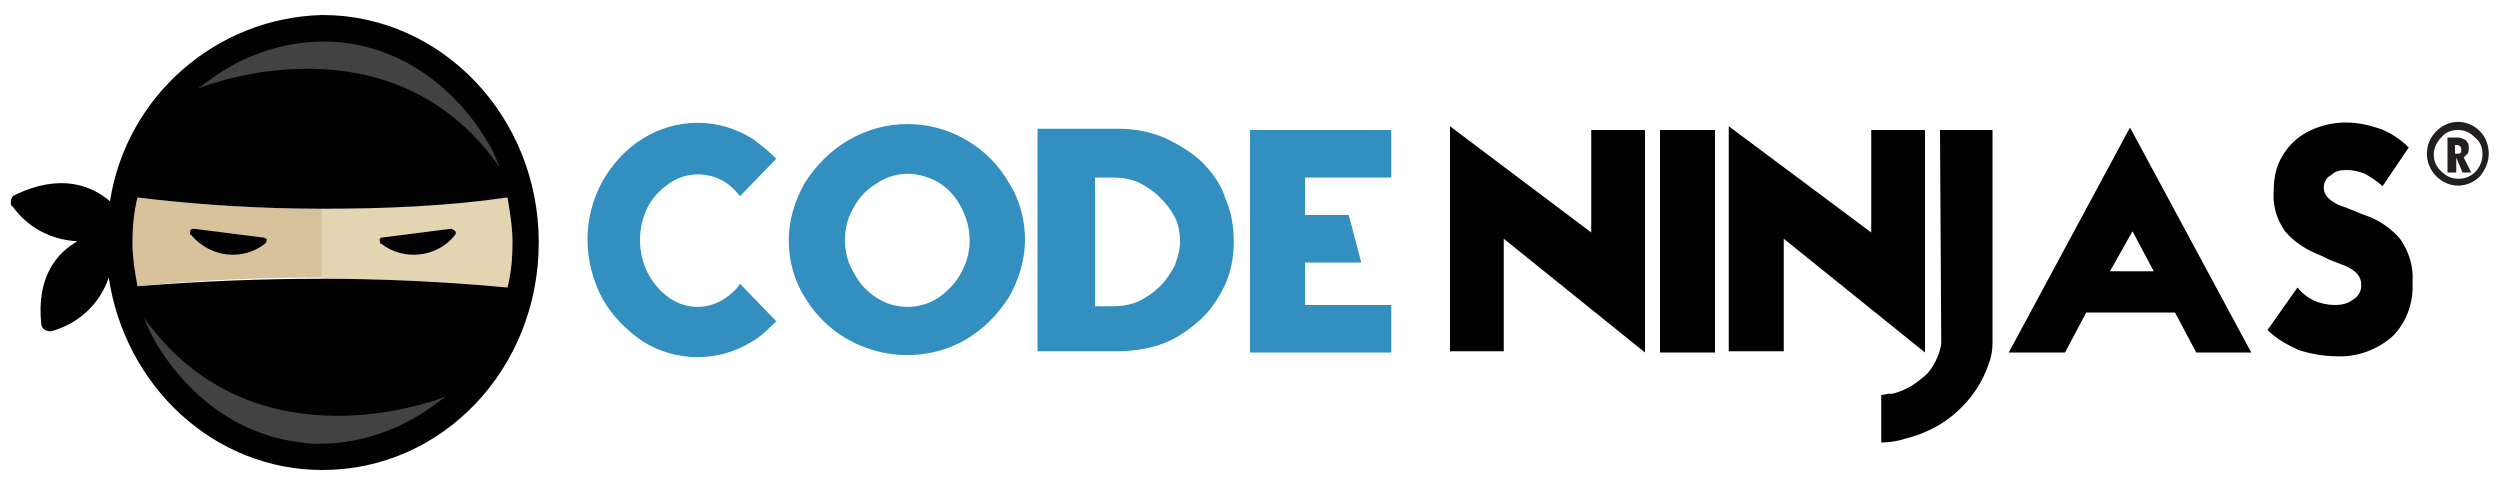
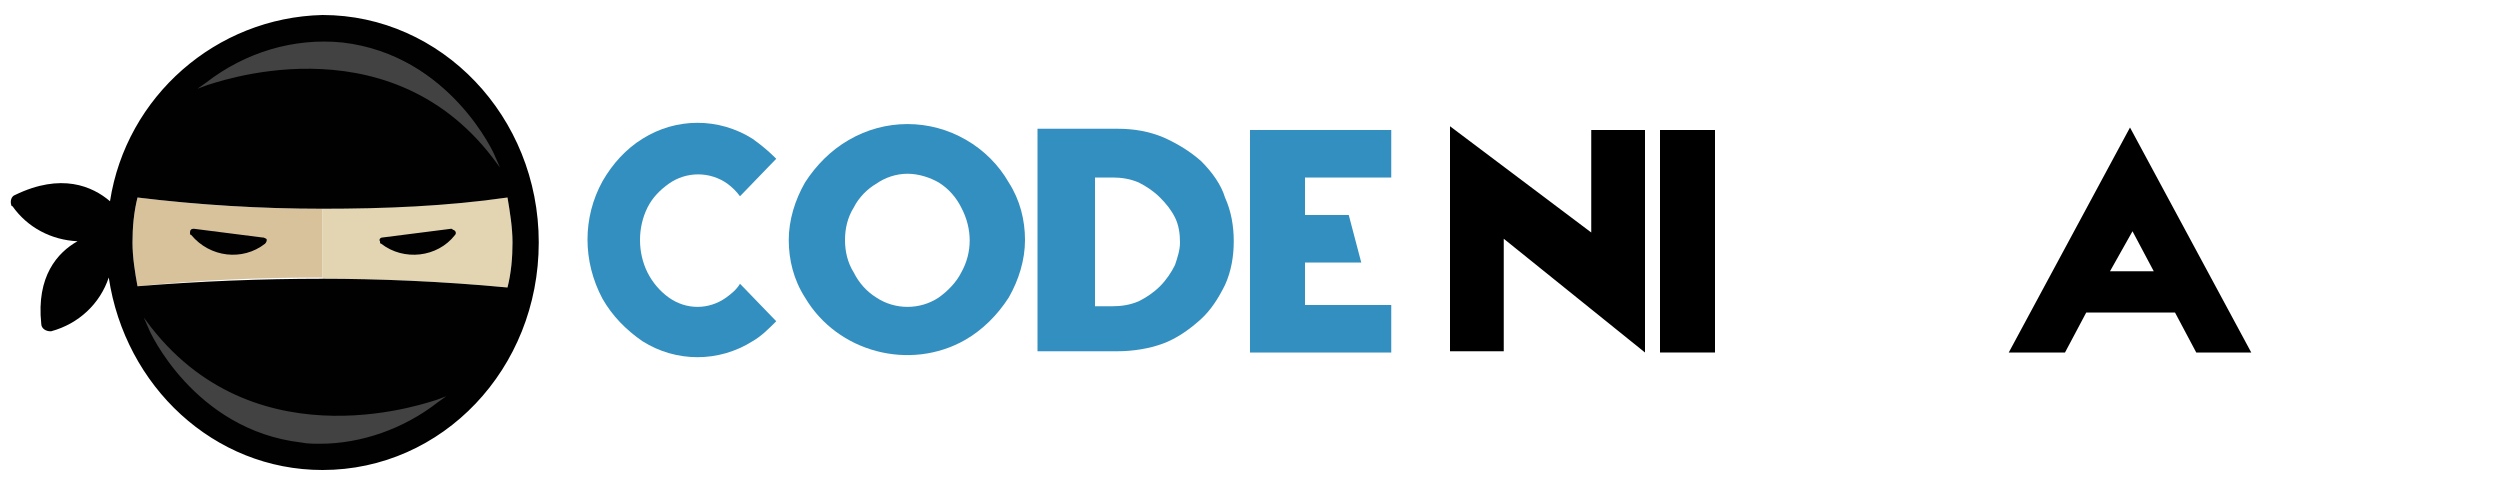
<svg xmlns="http://www.w3.org/2000/svg" version="1.1" id="Layer_1" x="0px" y="0px" viewBox="0 0 200 38.7" style="enable-background:new 0 0 200 38.7;" xml:space="preserve">
  <style type="text/css">
	.st0{fill:none;}
	.st1{fill:#D8C29C;}
	.st2{fill:#E3D5B1;}
	.st3{fill:#010101;}
	.st4{fill:#424243;}
	.st5{fill:#338FBF;}
	.st6{fill:#231F20;}
</style>
-   <polygon class="st0" points="25.8,16.7 25.8,22.3 25.8,22.3 " />
  <path class="st1" d="M11,15.8c-0.3,1.2-0.4,2.4-0.4,3.6l0,0c0,1.2,0.2,2.4,0.4,3.5c4.9-0.5,9.9-0.7,14.8-0.7v-5.5  C20.8,16.7,15.9,16.4,11,15.8z" />
  <path class="st2" d="M41,19.4L41,19.4c0-1.2-0.2-2.4-0.4-3.6c-4.9,0.6-9.9,0.9-14.8,0.9v5.6c4.4,0,9.5,0.2,14.8,0.7l0,0  C40.9,21.8,41,20.6,41,19.4z" />
  <path class="st3" d="M25.8,1.2c-8.5,0.2-15.7,6.5-17,14.9c-1.4-1.2-3.9-2.3-7.6-0.5c-0.3,0.1-0.4,0.5-0.3,0.8c0,0,0,0.1,0.1,0.1  c1.2,1.7,3.1,2.7,5.2,2.8c-1.6,0.9-3.3,2.8-2.9,6.6c0,0.4,0.4,0.6,0.7,0.6h0.1c2.2-0.6,3.9-2.2,4.6-4.3c1.3,8.7,8.4,15.4,17.1,15.4  c9.6,0,17.3-8.1,17.3-18.2S35.3,1.2,25.8,1.2z M27.4,3.5c8.6,0.9,12.1,9,12.1,9C30.7,1.1,16.6,6.7,16.6,6.7  C19.6,4.2,23.5,3.1,27.4,3.5z M24.2,35.3c-8.6-0.9-12.1-9-12.1-9C20.9,37.6,35,32.1,35,32.1C31.9,34.5,28,35.7,24.2,35.3L24.2,35.3z   M40.6,23c-5.3-0.5-10.4-0.7-14.8-0.7l0,0c-4.9,0-9.9,0.2-14.8,0.6c-0.2-1.1-0.4-2.3-0.4-3.5l0,0c0-1.2,0.1-2.4,0.4-3.6  c4.9,0.6,9.9,0.9,14.8,0.9l0,0c4.9,0,9.9-0.2,14.8-0.9c0.2,1.2,0.4,2.4,0.4,3.6l0,0C41,20.6,40.9,21.8,40.6,23L40.6,23L40.6,23z" />
  <g>
    <path class="st4" d="M12,26.3c0,0,3.5,8,12.1,9c3.9,0.4,7.8-0.8,10.8-3.2C34.9,32.1,20.9,37.6,12,26.3z" />
    <path class="st4" d="M25.6,35.5c-0.5,0-1,0-1.5-0.1c-8.6-1-12.2-9-12.2-9.1l-0.4-0.9l0.6,0.8C20.8,37.3,34.7,32,34.9,32l0.8-0.3   L35,32.2C32.3,34.3,28.9,35.5,25.6,35.5z M12.7,27.3c1.3,2.2,4.9,7.1,11.4,7.9c3.5,0.4,7.2-0.6,10.1-2.7   C31.3,33.4,20.4,36,12.7,27.3z" />
  </g>
  <g>
    <path class="st4" d="M39.5,12.5c0,0-3.5-8-12.1-9c-3.9-0.4-7.8,0.8-10.8,3.2C16.6,6.7,30.7,1.1,39.5,12.5z" />
    <path class="st4" d="M40,13.4l-0.6-0.8C30.8,1.4,16.8,6.8,16.6,6.8l-0.8,0.3l0.7-0.5c3.1-2.4,7-3.6,10.9-3.2c8.6,1,12.2,9,12.2,9.1   L40,13.4z M24.6,5.2c4.4,0,9.8,1.3,14.2,6.2c-1.3-2.2-4.9-7.1-11.4-7.8c-3.5-0.4-7.2,0.6-10.1,2.7C18.5,5.9,21.3,5.2,24.6,5.2z" />
  </g>
  <path class="st3" d="M21,19l-5.5-0.7c-0.2,0-0.3,0.1-0.3,0.3c0,0.1,0,0.2,0.1,0.2c1.5,1.8,4.1,2.1,5.9,0.7c0.1-0.1,0.2-0.3,0.1-0.4  C21.1,19,21.1,19,21,19L21,19z" />
  <path class="st3" d="M30.5,19.5c1.8,1.4,4.5,1.1,5.9-0.7c0.1-0.1,0.1-0.3-0.1-0.4c-0.1,0-0.1-0.1-0.2-0.1L30.6,19  c-0.2,0-0.3,0.2-0.2,0.3C30.4,19.4,30.4,19.5,30.5,19.5L30.5,19.5z" />
  <path class="st0" d="M92.8,15.7c-0.5-0.5-1.1-0.9-1.7-1.2c-0.7-0.3-1.4-0.4-2.1-0.4h-1.5v10.3H89c0.7,0,1.4-0.1,2.1-0.3  c0.6-0.3,1.2-0.7,1.7-1.2s0.9-1,1.2-1.7c0.3-0.6,0.4-1.3,0.4-1.9c0-0.7-0.1-1.3-0.4-2C93.7,16.7,93.3,16.2,92.8,15.7z" />
  <path class="st0" d="M75.1,14.8c-0.8-0.5-1.6-0.8-2.5-0.8s-1.8,0.3-2.5,0.7c-0.8,0.5-1.4,1.2-1.8,2c-0.4,0.8-0.7,1.7-0.7,2.6  s0.2,1.8,0.7,2.6c0.4,0.8,1.1,1.5,1.8,2c1.5,1,3.5,1,5,0c0.8-0.5,1.4-1.2,1.8-2c0.9-1.6,0.9-3.5,0-5.1  C76.5,15.9,75.9,15.3,75.1,14.8z" />
  <polygon class="st0" points="168.7,21.7 172.2,21.7 170.5,18.6 " />
  <path class="st5" d="M58.1,23.8c-1.4,1-3.2,1-4.6,0c-0.7-0.5-1.3-1.2-1.7-2s-0.6-1.7-0.6-2.6s0.2-1.8,0.6-2.6c0.4-0.8,1-1.4,1.7-1.9  c1.4-1,3.3-1,4.7,0c0.4,0.3,0.7,0.6,1,1l2.9-3c-0.6-0.6-1.2-1.1-1.9-1.6c-2.7-1.7-6.1-1.7-8.8,0c-1.3,0.8-2.4,2-3.2,3.4  c-1.6,2.9-1.6,6.4,0,9.4c0.8,1.4,1.9,2.5,3.2,3.4c2.7,1.7,6.1,1.7,8.8,0c0.7-0.4,1.3-1,1.9-1.6l-2.9-3  C58.9,23.2,58.5,23.5,58.1,23.8z" />
  <path class="st5" d="M77.3,11.2c-2.9-1.7-6.5-1.7-9.4,0c-1.4,0.8-2.6,2-3.5,3.4c-0.8,1.4-1.3,3-1.3,4.6s0.4,3.2,1.3,4.6  c2.6,4.4,8.4,5.9,12.8,3.4c1.4-0.8,2.6-2,3.5-3.4c0.8-1.4,1.3-3,1.3-4.6s-0.4-3.2-1.3-4.6C79.9,13.2,78.7,12,77.3,11.2z M76.9,21.8  c-0.4,0.8-1.1,1.5-1.8,2c-1.5,1-3.5,1-5,0c-0.8-0.5-1.4-1.2-1.8-2c-0.5-0.8-0.7-1.7-0.7-2.6s0.2-1.8,0.7-2.6  c0.4-0.8,1.1-1.5,1.8-1.9c0.7-0.5,1.6-0.8,2.5-0.8s1.8,0.3,2.5,0.7c0.8,0.5,1.4,1.2,1.8,2C77.8,18.3,77.8,20.2,76.9,21.8L76.9,21.8z  " />
  <path class="st5" d="M96.1,12.9c-0.9-0.8-1.9-1.4-3-1.9c-1.2-0.5-2.4-0.7-3.7-0.7H83v17.8h6.4c1.2,0,2.5-0.2,3.6-0.6s2.1-1.1,3-1.9  s1.5-1.8,2-2.8c0.5-1.1,0.7-2.3,0.7-3.5s-0.2-2.4-0.7-3.5C97.7,14.8,97,13.8,96.1,12.9z M94,21.2c-0.3,0.6-0.7,1.2-1.2,1.7  s-1.1,0.9-1.7,1.2c-0.7,0.3-1.4,0.4-2.1,0.4h-1.4V14.2H89c0.7,0,1.4,0.1,2.1,0.4c0.6,0.3,1.2,0.7,1.7,1.2s0.9,1,1.2,1.6  c0.3,0.6,0.4,1.3,0.4,2C94.4,20,94.2,20.6,94,21.2L94,21.2z" />
  <polygon class="st5" points="100,28.2 111.3,28.2 111.3,24.4 104.4,24.4 104.4,21 108.9,21 107.9,17.2 104.4,17.2 104.4,14.2   111.3,14.2 111.3,10.4 100,10.4 " />
  <polygon points="127.3,18.6 116,10.1 116,28.1 120.3,28.1 120.3,19.1 131.6,28.2 131.6,10.4 127.3,10.4 " />
  <polygon points="132.8,28.2 137.2,28.2 137.2,10.4 132.8,10.4 " />
-   <polygon points="154,28.2 154,10.4 149.7,10.4 149.7,18.6 138.3,10.1 138.3,28.1 142.7,28.1 142.7,19.1 " />
-   <path d="M155.3,27.4L155.3,27.4c0,0.3-0.1,0.6-0.2,0.9c-0.3,0.8-0.7,1.5-1.4,2c-0.7,0.6-1.5,1-2.3,1.2h-0.1h-0.2l-0.6,0.1v3.8  c0.6,0,1.3-0.1,1.9-0.3c1.6-0.4,3-1.1,4.2-2.2c1.1-1,2-2.3,2.5-3.8c0.2-0.5,0.3-1.1,0.3-1.6l0,0V10.4h-4.2L155.3,27.4z" />
  <path d="M160.7,28.2h4.5l1.7-3.2h7.1l1.7,3.2h4.4l-9.7-18L160.7,28.2z M168.8,21.7l1.8-3.2l1.7,3.2H168.8z" />
-   <path d="M192,19.1c-0.6-0.7-1.4-1.3-2.3-1.7c-0.9-0.3-1.7-0.7-2.6-1c-0.8-0.4-1.2-0.8-1.2-1.4c0-0.4,0.2-0.8,0.6-1  c0.3-0.3,0.7-0.4,1.2-0.4s1,0.1,1.5,0.3c0.5,0.3,1,0.6,1.4,1l2.1-3.1c-0.7-0.7-1.5-1.2-2.3-1.5c-0.9-0.3-1.8-0.5-2.7-0.5  c-1,0-1.9,0.2-2.8,0.6c-0.9,0.4-1.7,1.1-2.2,1.9c-0.6,0.9-0.8,1.9-0.8,2.9c-0.1,1.2,0.2,2.3,0.9,3.3c0.6,0.7,1.4,1.3,2.3,1.7  l0.7,0.3l0.6,0.3l1.3,0.5c0.8,0.4,1.2,0.8,1.2,1.5c0,0.5-0.2,0.9-0.7,1.2c-0.4,0.3-0.9,0.4-1.4,0.4c-1.2,0-2.3-0.5-3-1.4l-2.4,3.4  c0.7,0.7,1.6,1.2,2.5,1.6c0.9,0.3,2,0.5,3,0.5c1.6,0.1,3.2-0.5,4.4-1.5c1.2-1.1,1.8-2.8,1.7-4.4C193.1,21.3,192.7,20.1,192,19.1z" />
-   <path class="st6" d="M199.1,12.3c0,0.7-0.3,1.3-0.7,1.8c-1,1-2.5,1-3.5,0l0,0c-1-1-1-2.6,0-3.6s2.5-1,3.5,0l0,0  C198.9,11,199.1,11.7,199.1,12.3z M195.3,11c-0.8,0.8-0.8,2,0,2.7c0.4,0.4,0.8,0.6,1.4,0.6c1.1,0,1.9-0.9,1.9-2c0-0.5-0.2-1-0.6-1.3  c-0.4-0.4-0.8-0.6-1.4-0.6C196.1,10.4,195.6,10.6,195.3,11z M195.8,13.6V11h0.7c0.2,0,0.4,0,0.5,0.1c0.1,0,0.3,0.1,0.4,0.3  c0.1,0.1,0.1,0.3,0.1,0.5c0,0.1,0,0.3-0.1,0.4c-0.1,0.1-0.2,0.2-0.3,0.3l0.6,1.2H197l-0.5-1.2l0,0v1.2h-0.7V13.6z M196.4,12.3  c0.1,0,0.2,0,0.3,0s0.1-0.1,0.2-0.1c0-0.1,0-0.1,0-0.2c0-0.1,0-0.2-0.1-0.3s-0.2-0.1-0.4-0.1V12.3z" />
</svg>